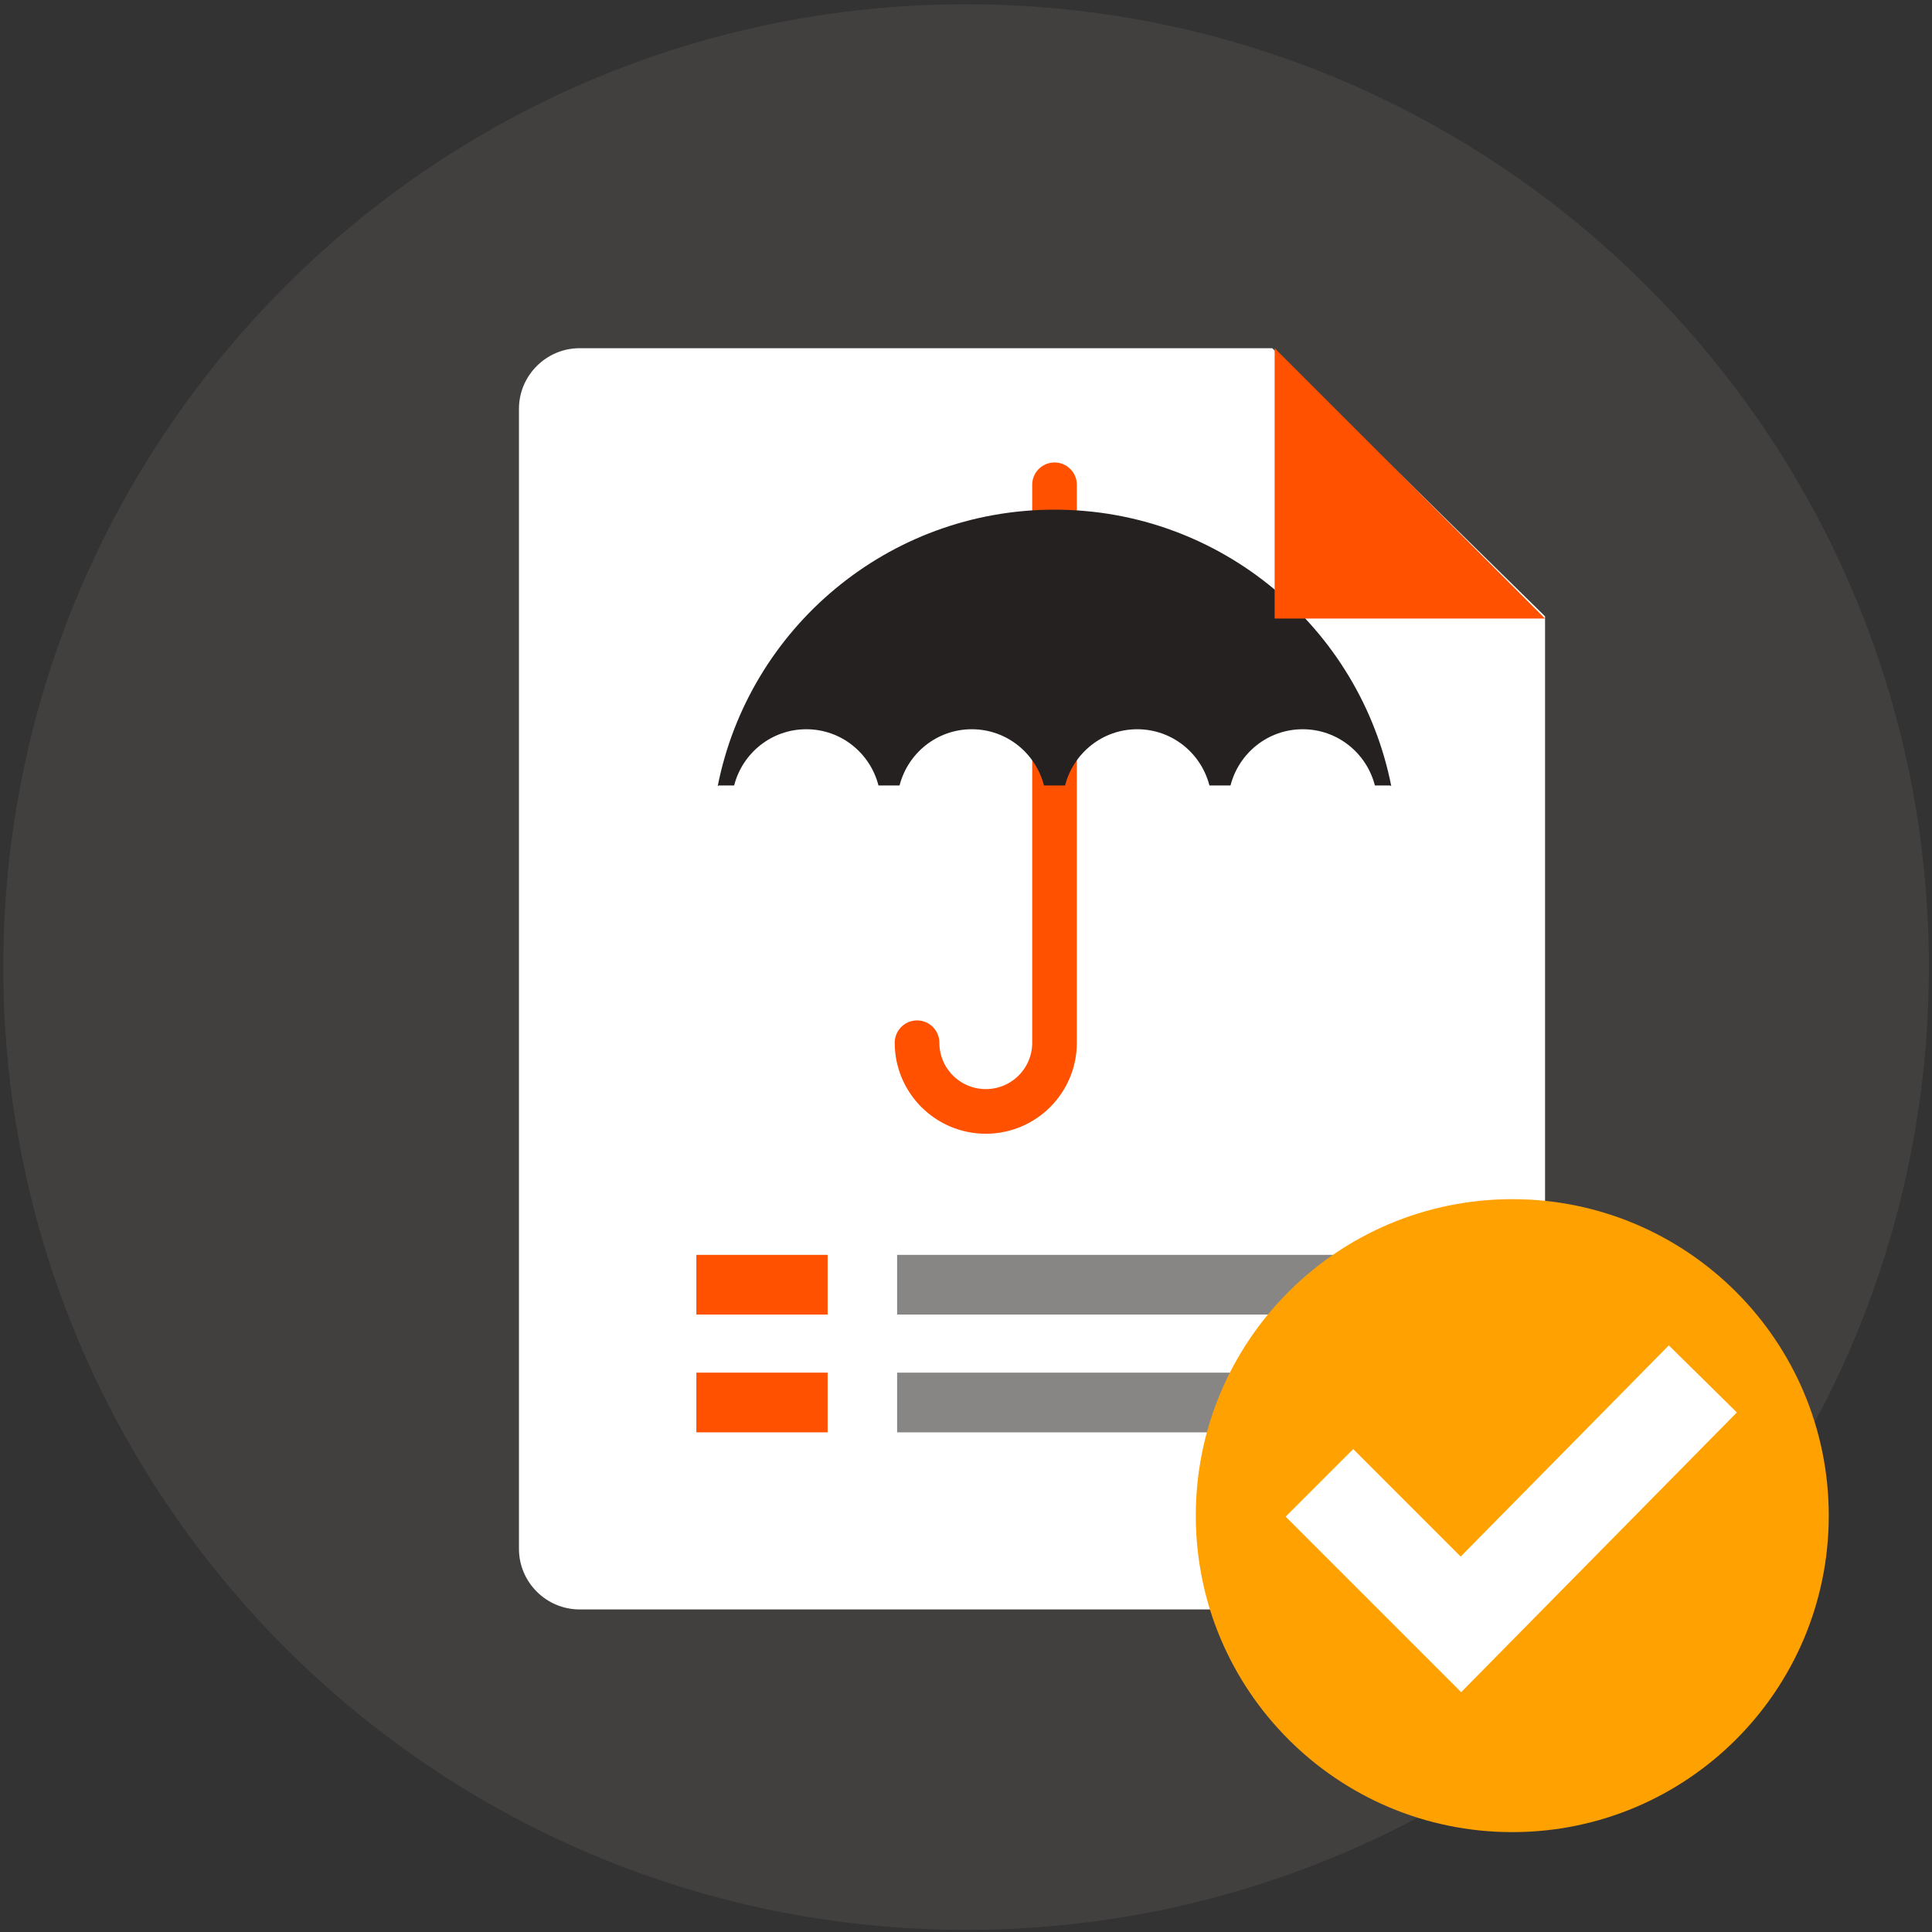
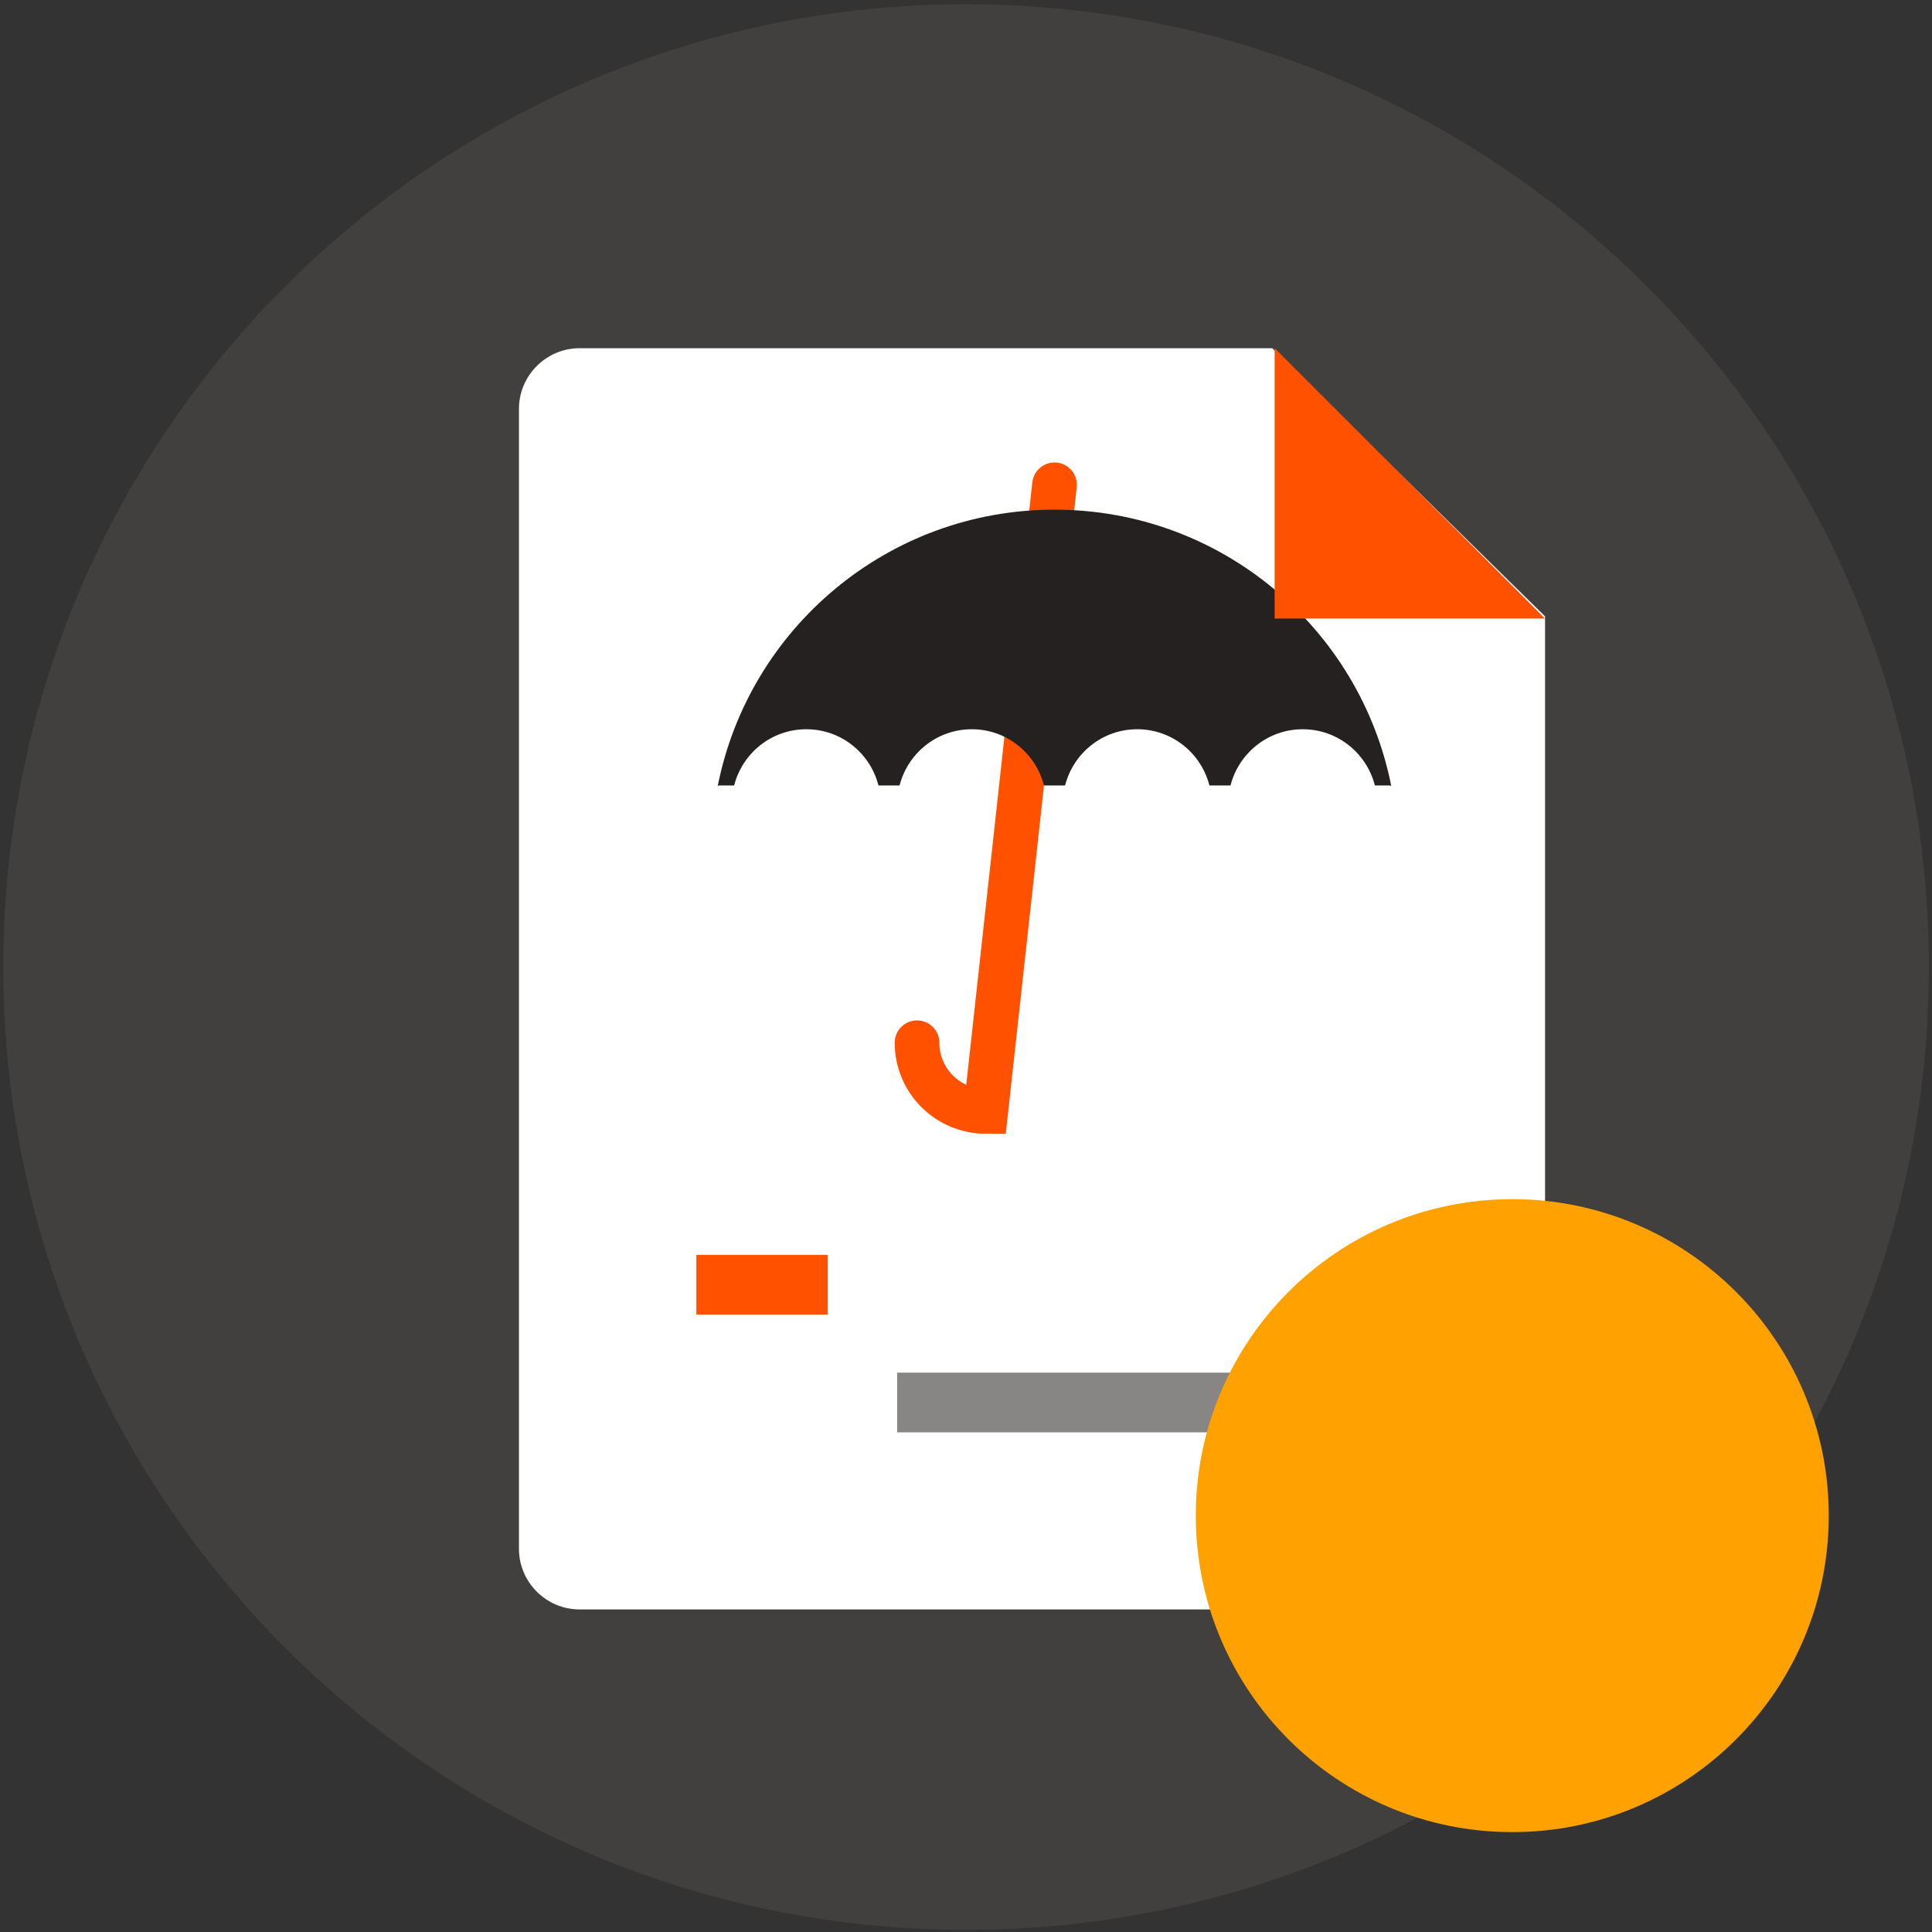
<svg xmlns="http://www.w3.org/2000/svg" xmlns:ns1="http://www.serif.com/" width="100%" height="100%" viewBox="0 0 145 145" version="1.1" xml:space="preserve" style="fill-rule:evenodd;clip-rule:evenodd;">
  <rect x="0" y="0" width="145" height="145" fill="#333333" stroke="none" />
  <g transform="matrix(1,0,0,1,-119,-2606)">
    <g id="Layer-17" ns1:id="Layer 17">
      <g transform="matrix(0,-1,-1,0,191.506,2606.32)">
        <path d="M-72.26,-72.26C-112.168,-72.26 -144.52,-39.908 -144.52,0C-144.52,39.908 -112.168,72.26 -72.26,72.26C-32.352,72.26 0,39.908 0,0C0,-39.908 -32.352,-72.26 -72.26,-72.26" style="fill:rgb(66,63,63);fill-rule:nonzero;" />
      </g>
      <g transform="matrix(1,0,0,1,234.959,2636.68)">
        <path d="M0,85.565C0,88.065 -2.046,90.111 -4.549,90.111L-72.461,90.111C-74.963,90.111 -77.01,88.065 -77.01,85.565L-77.01,0.002C-77.01,-2.498 -74.963,-4.546 -72.461,-4.546L-20.475,-4.546L0,15.578L0,85.565Z" style="fill:white;fill-rule:nonzero;" />
      </g>
      <g transform="matrix(1,0,0,1,186.331,2702.42)">
-         <path d="M0,0L34.579,0" style="fill:none;fill-rule:nonzero;stroke:rgb(135,134,133);stroke-width:4.48px;" />
-       </g>
+         </g>
      <g transform="matrix(1,0,0,1,171.264,2702.42)">
        <path d="M0,0L9.85,0" style="fill:none;fill-rule:nonzero;stroke:rgb(255,81,0);stroke-width:4.48px;" />
      </g>
      <g transform="matrix(1,0,0,1,186.331,2711.26)">
        <path d="M0,0L34.579,0" style="fill:none;fill-rule:nonzero;stroke:rgb(135,134,133);stroke-width:4.48px;" />
      </g>
      <g transform="matrix(1,0,0,1,171.264,2711.26)">
-         <path d="M0,0L9.85,0" style="fill:none;fill-rule:nonzero;stroke:rgb(255,81,0);stroke-width:4.48px;" />
-       </g>
+         </g>
      <g transform="matrix(0,1,1,0,174.625,2660.74)">
-         <path d="M23.519,13.201C26.368,13.201 28.674,15.513 28.674,18.36C28.674,21.21 26.368,23.519 23.519,23.519L-18.357,23.519" style="fill:none;fill-rule:nonzero;stroke:rgb(255,81,0);stroke-width:3.35px;stroke-linecap:round;" />
+         <path d="M23.519,13.201C26.368,13.201 28.674,15.513 28.674,18.36L-18.357,23.519" style="fill:none;fill-rule:nonzero;stroke:rgb(255,81,0);stroke-width:3.35px;stroke-linecap:round;" />
      </g>
      <g transform="matrix(1,0,0,1,198.144,2664.99)">
        <path d="M0,-20.739C-12.512,-20.739 -22.938,-11.822 -25.276,0L-25.192,-0.038L-24.046,-0.038C-23.425,-2.461 -21.249,-4.259 -18.629,-4.259C-16.013,-4.259 -13.833,-2.461 -13.212,-0.038L-11.631,-0.038C-11.009,-2.461 -8.829,-4.259 -6.21,-4.259C-3.594,-4.259 -1.414,-2.461 -0.792,-0.038L0.792,-0.038C1.413,-2.461 3.59,-4.259 6.205,-4.259C8.825,-4.259 11.005,-2.461 11.626,-0.038L13.207,-0.038C13.831,-2.461 16.008,-4.259 18.627,-4.259C21.242,-4.259 23.424,-2.461 24.044,-0.038L25.187,-0.038L25.272,0C22.933,-11.822 12.509,-20.739 0,-20.739" style="fill:rgb(37,33,33);fill-rule:nonzero;" />
      </g>
      <g transform="matrix(1,0,0,1,234.959,2632.13)">
        <path d="M0,20.295L-20.295,20.295L-20.295,0L0,20.295Z" style="fill:rgb(255,81,0);fill-rule:nonzero;" />
      </g>
      <g transform="matrix(0,-1,-1,0,232.498,2696)">
        <path d="M-23.751,-23.753C-36.87,-23.753 -47.504,-13.118 -47.504,-0.002C-47.504,13.116 -36.87,23.751 -23.751,23.751C-10.636,23.751 0,13.116 0,-0.002C0,-13.118 -10.636,-23.753 -23.751,-23.753" style="fill:rgb(255,161,0);fill-rule:nonzero;" />
      </g>
      <g transform="matrix(1,0,0,1,218.025,2720.11)">
-         <path d="M0,-2.818L10.62,7.802L28.776,-10.62" style="fill:none;fill-rule:nonzero;stroke:white;stroke-width:7.17px;" />
-       </g>
+         </g>
    </g>
  </g>
</svg>